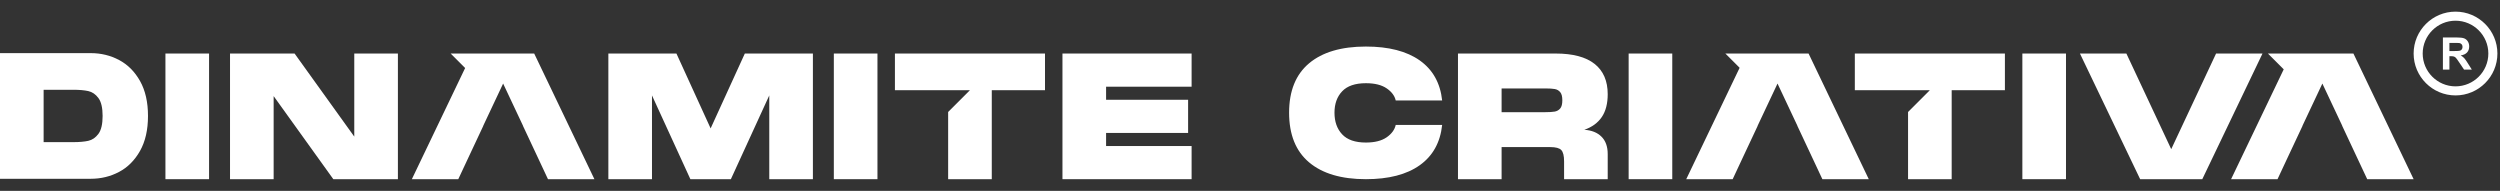
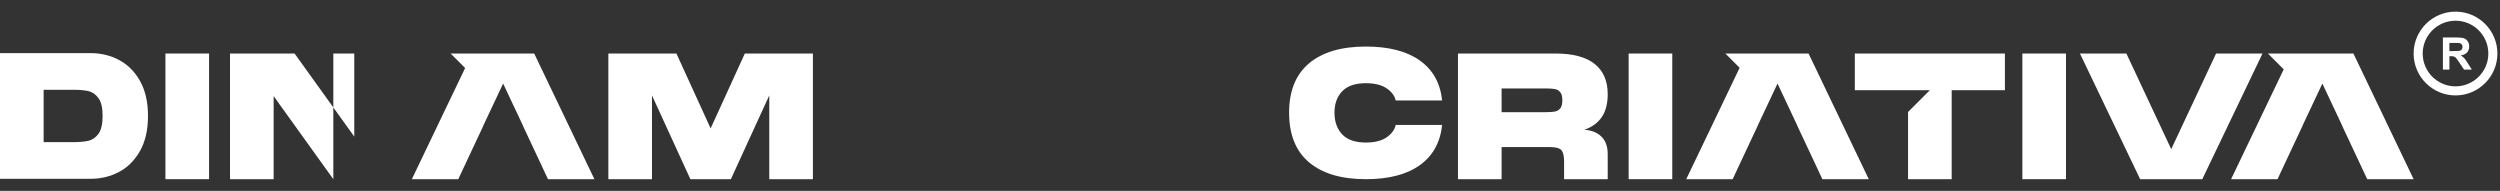
<svg xmlns="http://www.w3.org/2000/svg" width="131" height="10" viewBox="0 0 131 10" fill="none">
  <rect x="0" y="0" width="131" height="10" fill="#333333" stroke="none" />
  <rect x="8.669" y="2.805" width="2.286" height="6.584" fill="white" />
-   <path d="M18.564 2.805V7.158L15.436 2.805H12.053V9.389H14.339V5.036L17.466 9.389H20.85V2.805H18.564Z" fill="white" />
+   <path d="M18.564 2.805V7.158L15.436 2.805H12.053V9.389H14.339V5.036L17.466 9.389V2.805H18.564Z" fill="white" />
  <path d="M39.029 2.805L37.237 6.728L35.445 2.805H31.878V9.389H34.164V5L36.176 9.389H38.298L40.31 5V9.389H42.596V2.805H39.029Z" fill="white" />
-   <rect x="43.693" y="2.805" width="2.286" height="6.584" fill="white" />
-   <path d="M55.673 2.805V9.389H62.44V7.652H57.959V6.966H62.257V5.228H57.959V4.543H62.44V2.805H55.673Z" fill="white" />
  <path d="M6.241 3.145C6.695 3.386 7.061 3.753 7.339 4.247C7.616 4.741 7.755 5.35 7.755 6.076C7.755 6.802 7.616 7.411 7.339 7.905C7.061 8.399 6.695 8.766 6.241 9.007C5.787 9.248 5.292 9.368 4.755 9.368H0V2.784H4.755C5.292 2.784 5.787 2.904 6.241 3.145ZM3.841 7.448C4.158 7.448 4.42 7.425 4.627 7.379C4.834 7.333 5.011 7.211 5.158 7.013C5.304 6.815 5.377 6.503 5.377 6.076C5.377 5.649 5.304 5.337 5.158 5.139C5.011 4.94 4.834 4.819 4.627 4.773C4.42 4.727 4.158 4.704 3.841 4.704H2.286V7.448H3.841Z" fill="white" />
  <path d="M27.992 2.805H24.971H24.736H23.614L24.373 3.564L21.581 9.389H24.014L24.553 8.237L25.326 6.591H25.321L26.364 4.378L27.406 6.591H27.402L28.174 8.237L28.714 9.389H31.147L27.992 2.805Z" fill="white" />
-   <path d="M46.894 2.805V4.725H49.683H50.826L49.683 5.868V9.389H51.969V4.725H54.758V2.805H46.894Z" fill="white" />
  <path d="M128.008 3.647V1.963H128.724C128.904 1.963 129.035 1.978 129.117 2.008C129.198 2.038 129.264 2.092 129.313 2.169C129.362 2.247 129.386 2.335 129.386 2.435C129.386 2.562 129.349 2.666 129.275 2.748C129.2 2.83 129.089 2.883 128.942 2.904C129.015 2.947 129.076 2.994 129.124 3.045C129.172 3.097 129.236 3.188 129.317 3.319L129.523 3.647H129.116L128.87 3.281C128.783 3.15 128.723 3.067 128.691 3.033C128.659 2.999 128.625 2.976 128.589 2.963C128.553 2.951 128.496 2.944 128.417 2.944H128.349V3.647H128.008ZM128.349 2.675H128.6C128.763 2.675 128.865 2.668 128.906 2.655C128.947 2.641 128.978 2.617 129.001 2.583C129.024 2.55 129.036 2.507 129.036 2.457C129.036 2.4 129.021 2.355 128.99 2.32C128.96 2.285 128.917 2.263 128.862 2.253C128.835 2.25 128.752 2.248 128.614 2.248H128.349V2.675Z" fill="white" />
  <path d="M128.669 5C127.459 5 126.474 4.015 126.474 2.805C126.474 1.595 127.459 0.61 128.669 0.61C129.879 0.61 130.864 1.595 130.864 2.805C130.864 4.015 129.879 5 128.669 5ZM128.669 1.085C127.721 1.085 126.949 1.857 126.949 2.805C126.949 3.754 127.721 4.525 128.669 4.525C129.617 4.525 130.389 3.754 130.389 2.805C130.389 1.857 129.617 1.085 128.669 1.085Z" fill="white" />
  <path d="M83.919 7.163C84.136 7.379 84.244 7.682 84.244 8.072V9.389H81.958V8.456C81.958 8.164 81.909 7.966 81.811 7.862C81.714 7.759 81.519 7.707 81.226 7.707H78.684V9.389H76.398V2.805H81.519C82.421 2.805 83.101 2.987 83.558 3.349C84.015 3.712 84.244 4.241 84.244 4.936C84.244 5.43 84.14 5.829 83.933 6.134C83.726 6.439 83.421 6.661 83.018 6.801C83.403 6.826 83.703 6.946 83.919 7.163ZM78.684 4.634V5.878H80.97C81.189 5.878 81.357 5.867 81.473 5.846C81.589 5.824 81.683 5.769 81.757 5.681C81.83 5.593 81.866 5.451 81.866 5.256C81.866 5.061 81.83 4.919 81.757 4.831C81.683 4.742 81.589 4.687 81.473 4.666C81.357 4.645 81.189 4.634 80.97 4.634H78.684Z" fill="white" />
  <rect x="85.341" y="2.805" width="2.286" height="6.584" fill="white" />
  <rect x="105.972" y="2.805" width="2.286" height="6.584" fill="white" />
  <path d="M113.772 7.816L116.122 2.805H118.555L115.4 9.389H112.144L108.989 2.805H111.422L113.772 7.816Z" fill="white" />
  <path d="M68.596 3.317C69.294 2.732 70.286 2.439 71.573 2.439C72.767 2.439 73.708 2.682 74.394 3.166C75.079 3.651 75.471 4.351 75.569 5.265H73.136C73.081 5.021 72.923 4.809 72.661 4.63C72.398 4.45 72.036 4.36 71.573 4.36C71.011 4.36 70.597 4.502 70.329 4.785C70.06 5.068 69.927 5.442 69.927 5.905C69.927 6.375 70.06 6.753 70.329 7.039C70.597 7.326 71.011 7.469 71.573 7.469C72.036 7.469 72.398 7.377 72.661 7.195C72.923 7.012 73.081 6.796 73.136 6.545H75.569C75.471 7.466 75.079 8.17 74.394 8.658C73.708 9.146 72.767 9.389 71.573 9.389C70.286 9.389 69.294 9.095 68.596 8.507C67.898 7.919 67.549 7.051 67.549 5.905C67.549 4.765 67.898 3.903 68.596 3.317Z" fill="white" />
  <path d="M94.769 2.805H91.765H91.514H90.408L91.156 3.553L88.359 9.389H90.792L91.331 8.237L92.104 6.591H92.099L93.142 4.378L94.184 6.591H94.18L94.952 8.237L95.492 9.389H97.924L94.769 2.805Z" fill="white" />
  <path d="M123.319 2.805H120.196H120.064H118.839L119.667 3.633L116.909 9.389H119.342L119.881 8.237L120.654 6.591H120.649L121.692 4.378L122.734 6.591H122.729L123.501 8.237L124.042 9.389H126.474L123.319 2.805Z" fill="white" />
  <path d="M97.193 2.805V4.725H99.982H101.125L99.982 5.868V9.389H102.268V4.725H105.057V2.805H97.193Z" fill="white" />
</svg>